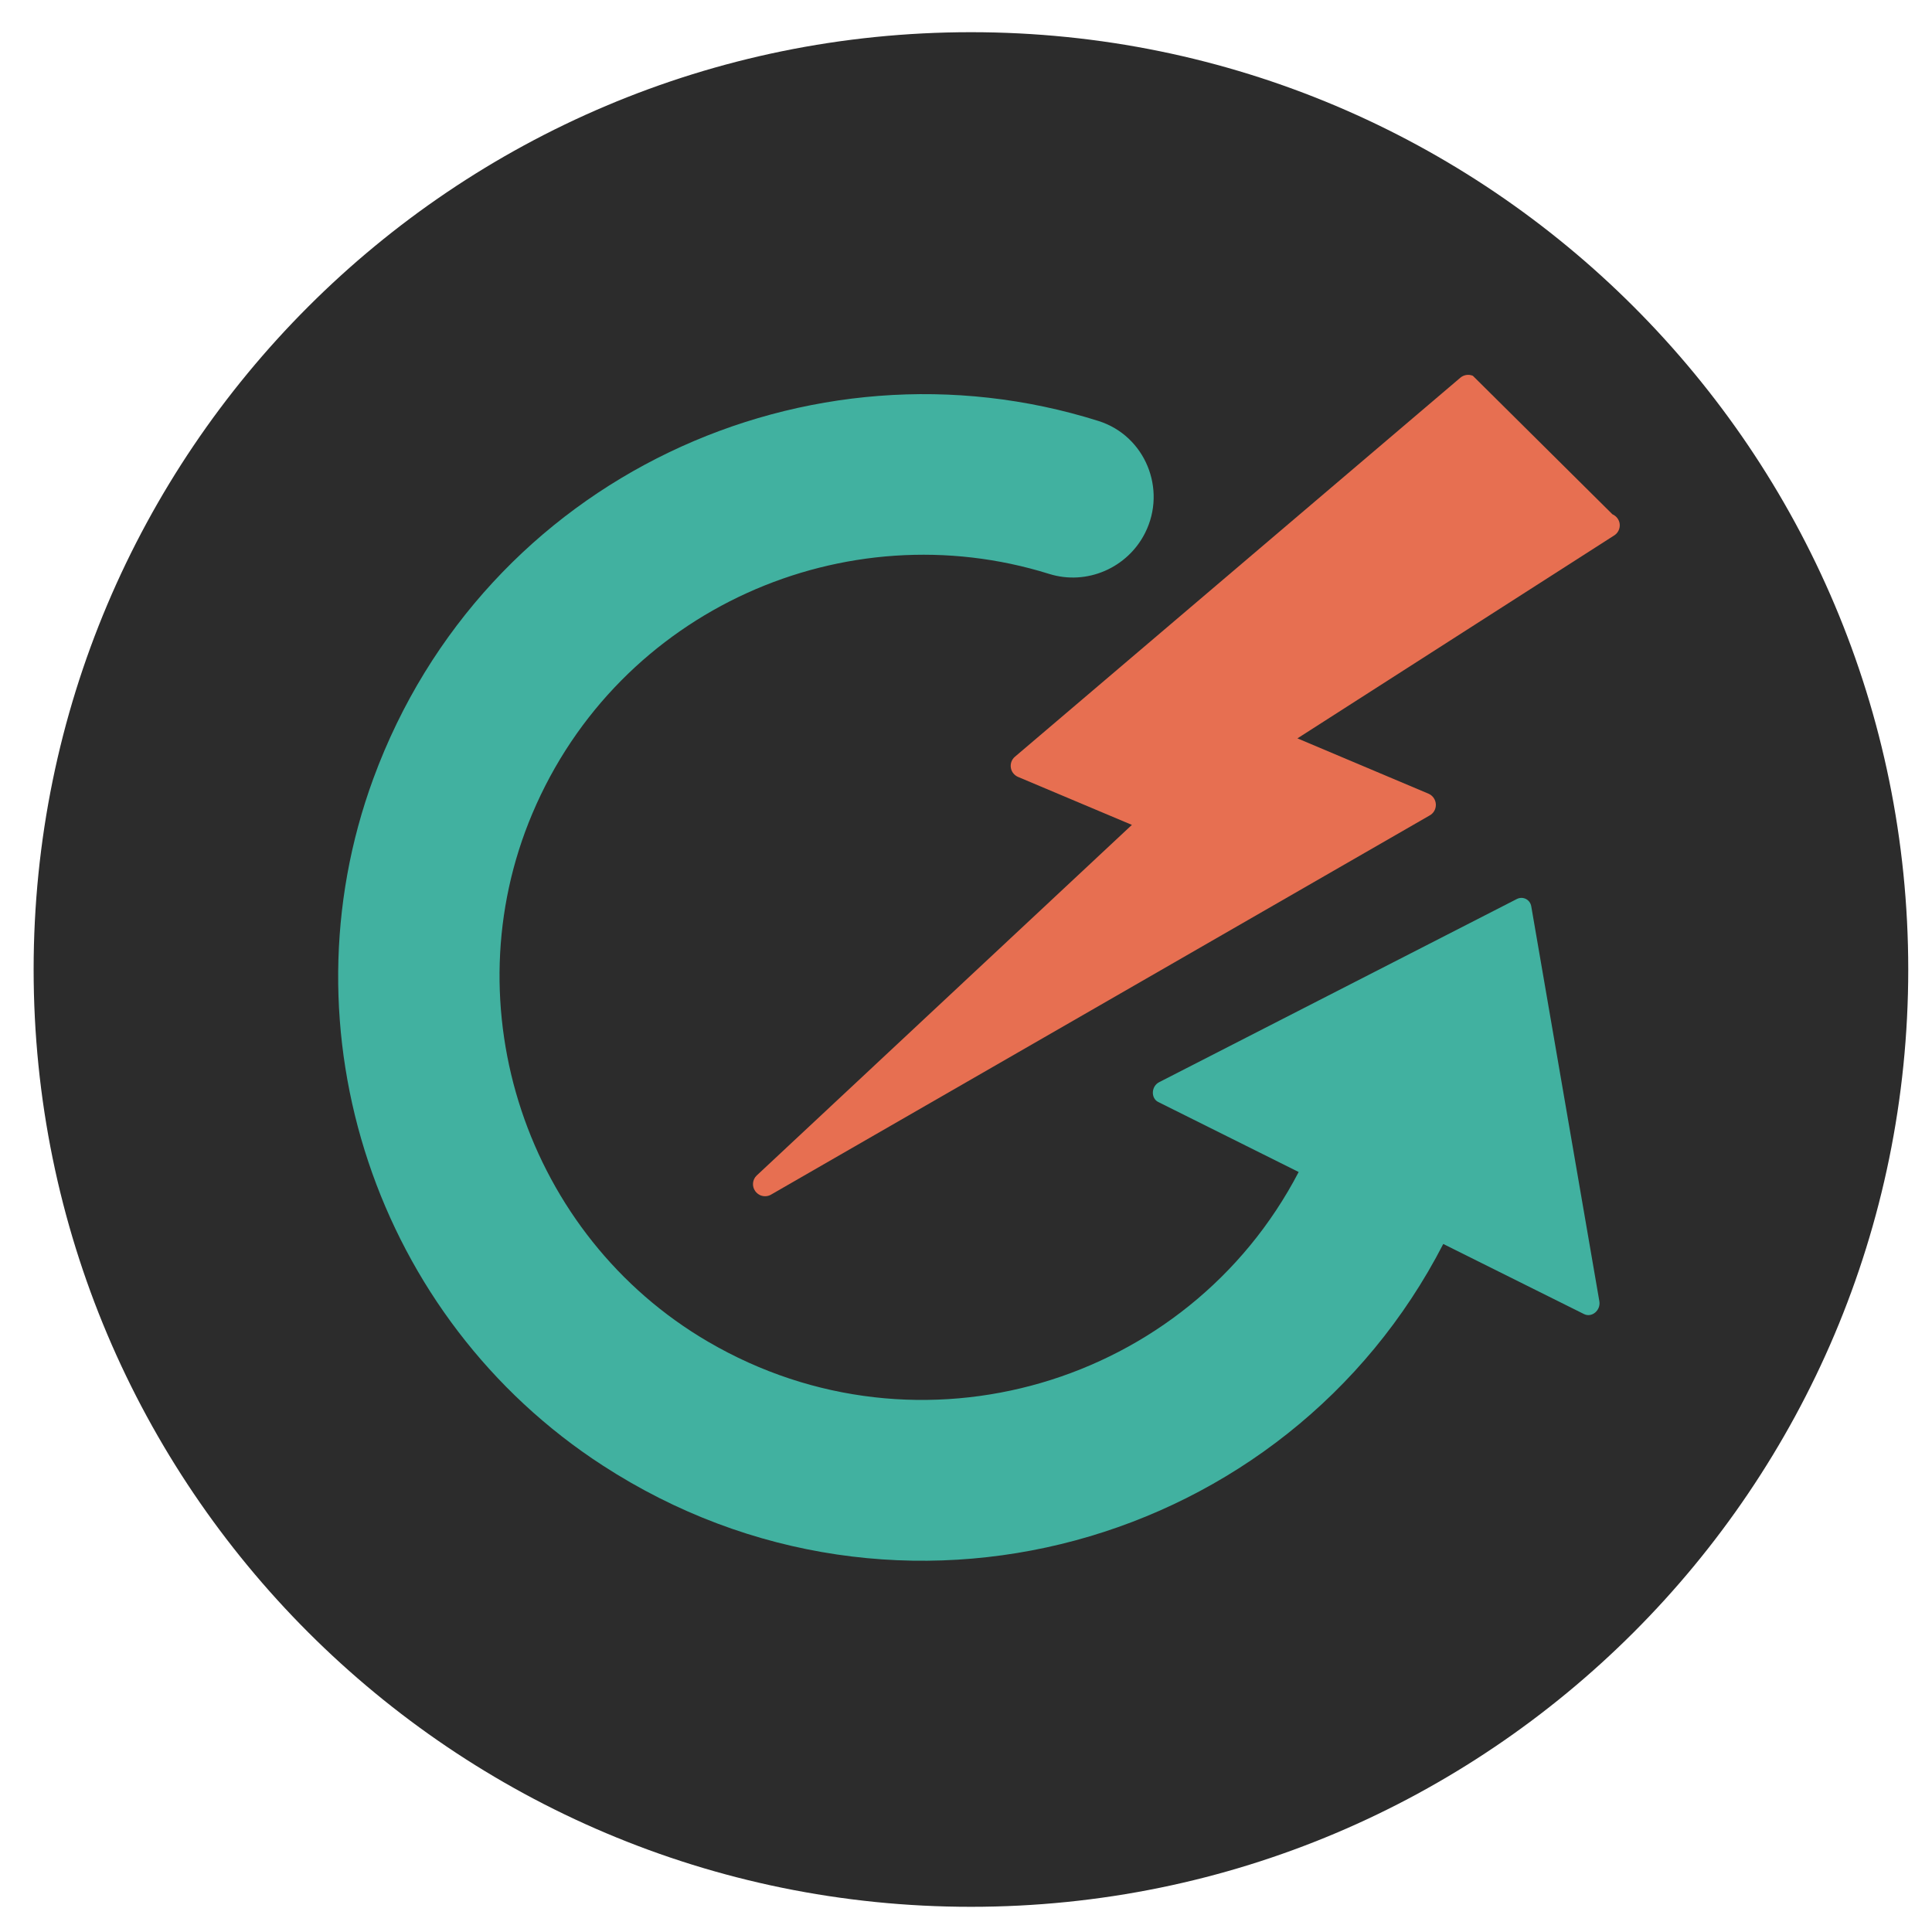
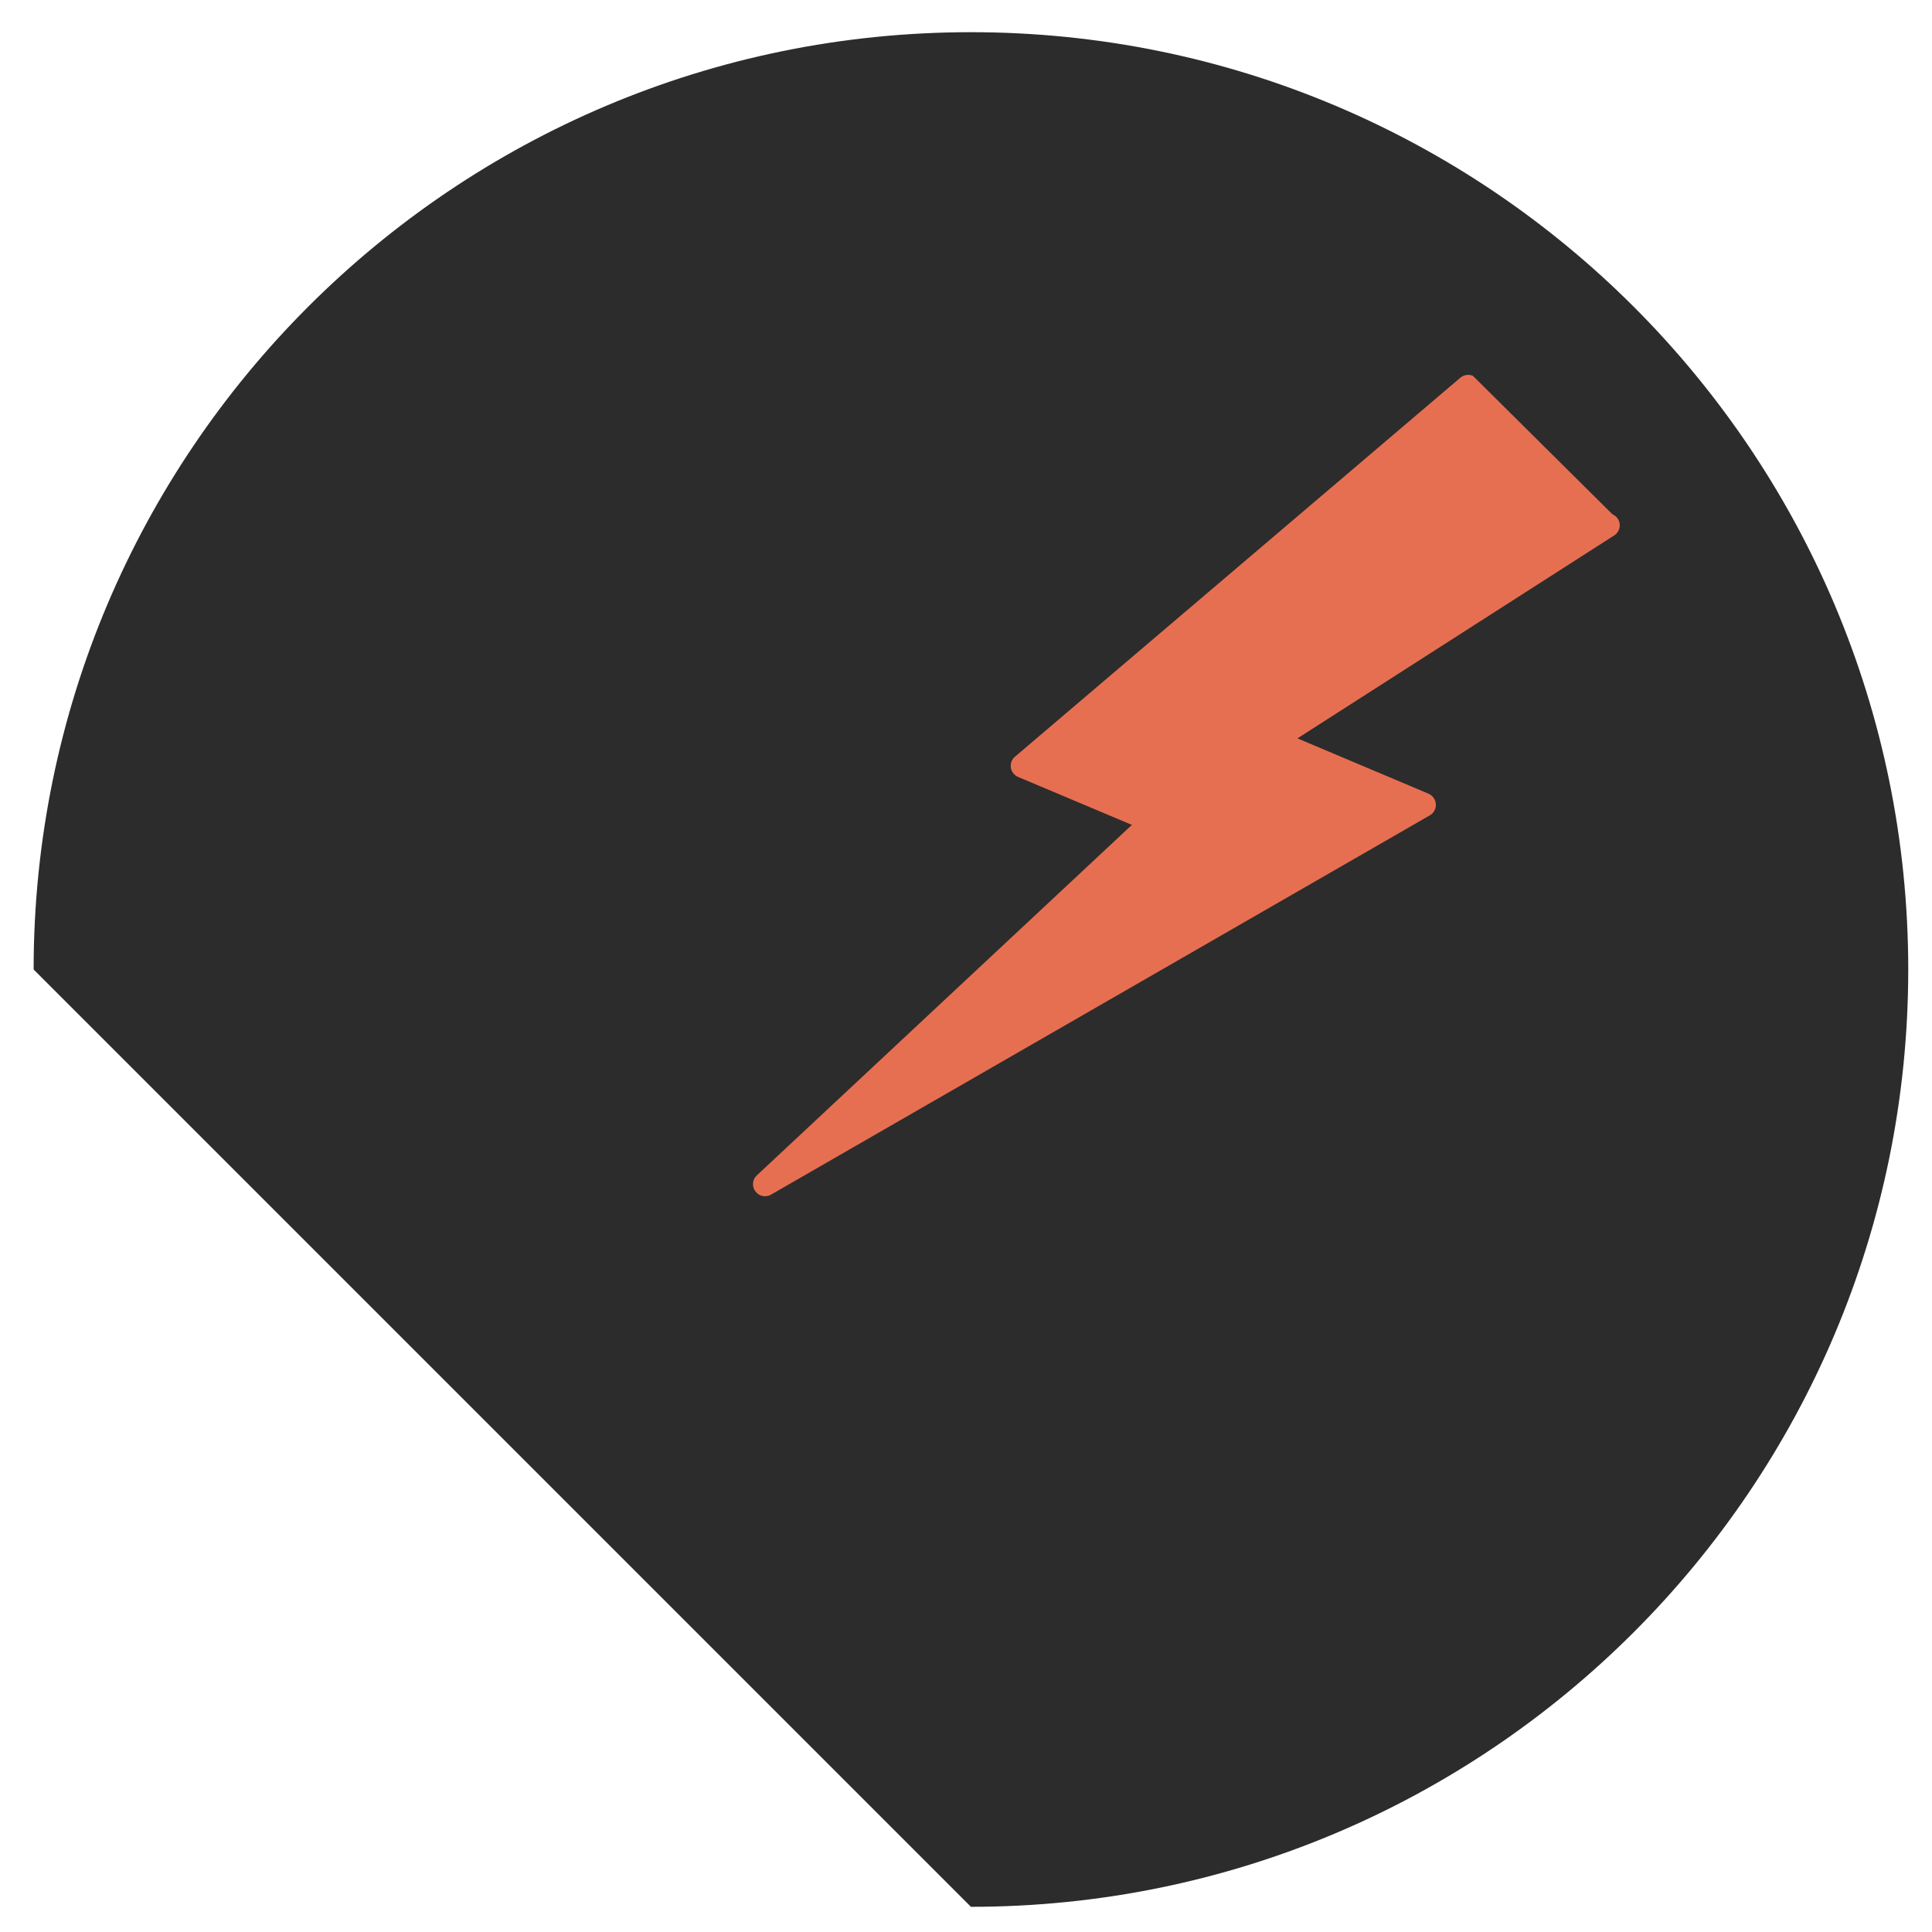
<svg xmlns="http://www.w3.org/2000/svg" width="101" height="101" viewBox="0 0 101 101" fill="none">
-   <path d="M1.758 50.683C1.758 23.621 23.696 1.683 50.758 1.683C77.82 1.683 99.758 23.621 99.758 50.683C99.758 77.745 77.82 99.683 50.758 99.683C23.696 99.683 1.758 77.745 1.758 50.683Z" fill="#131313" fill-opacity="0.89" />
+   <path d="M1.758 50.683C1.758 23.621 23.696 1.683 50.758 1.683C77.82 1.683 99.758 23.621 99.758 50.683C99.758 77.745 77.82 99.683 50.758 99.683Z" fill="#131313" fill-opacity="0.89" />
  <path d="M75.063 42.051C75.052 41.81 74.907 41.59 74.682 41.494L67.827 38.6L84.406 27.978C84.594 27.85 84.696 27.625 84.674 27.399C84.653 27.174 84.502 26.976 84.293 26.885L76.997 19.645C76.777 19.554 76.524 19.591 76.342 19.747L53.059 39.559C52.892 39.699 52.811 39.918 52.844 40.133C52.876 40.347 53.021 40.529 53.22 40.615L59.172 43.123L39.553 61.457C39.332 61.671 39.3 62.019 39.483 62.271C39.553 62.368 39.644 62.437 39.746 62.485C39.913 62.555 40.106 62.555 40.278 62.469L74.719 42.641C74.94 42.528 75.069 42.303 75.063 42.062V42.051Z" fill="#E76F51" />
-   <path d="M19.52 40.694C14.663 53.91 19.67 68.931 31.5 76.606C46.966 86.65 67.295 80.882 75.45 65.031L82.81 68.697C83.218 68.9 83.691 68.498 83.61 68.026L80.049 47.373C79.984 47.023 79.614 46.837 79.297 46.998L60.607 56.569C60.177 56.782 60.155 57.41 60.547 57.608L67.891 61.269C62.105 72.383 48.062 76.596 37.022 70.144C27.524 64.602 23.549 52.641 27.831 42.528C32.365 31.809 44.221 26.68 54.848 30.003C56.819 30.619 58.947 29.688 59.865 27.855C61.009 25.572 59.865 22.779 57.426 22.008C42.303 17.238 25.327 24.913 19.52 40.694Z" fill="#41B1A0" />
</svg>